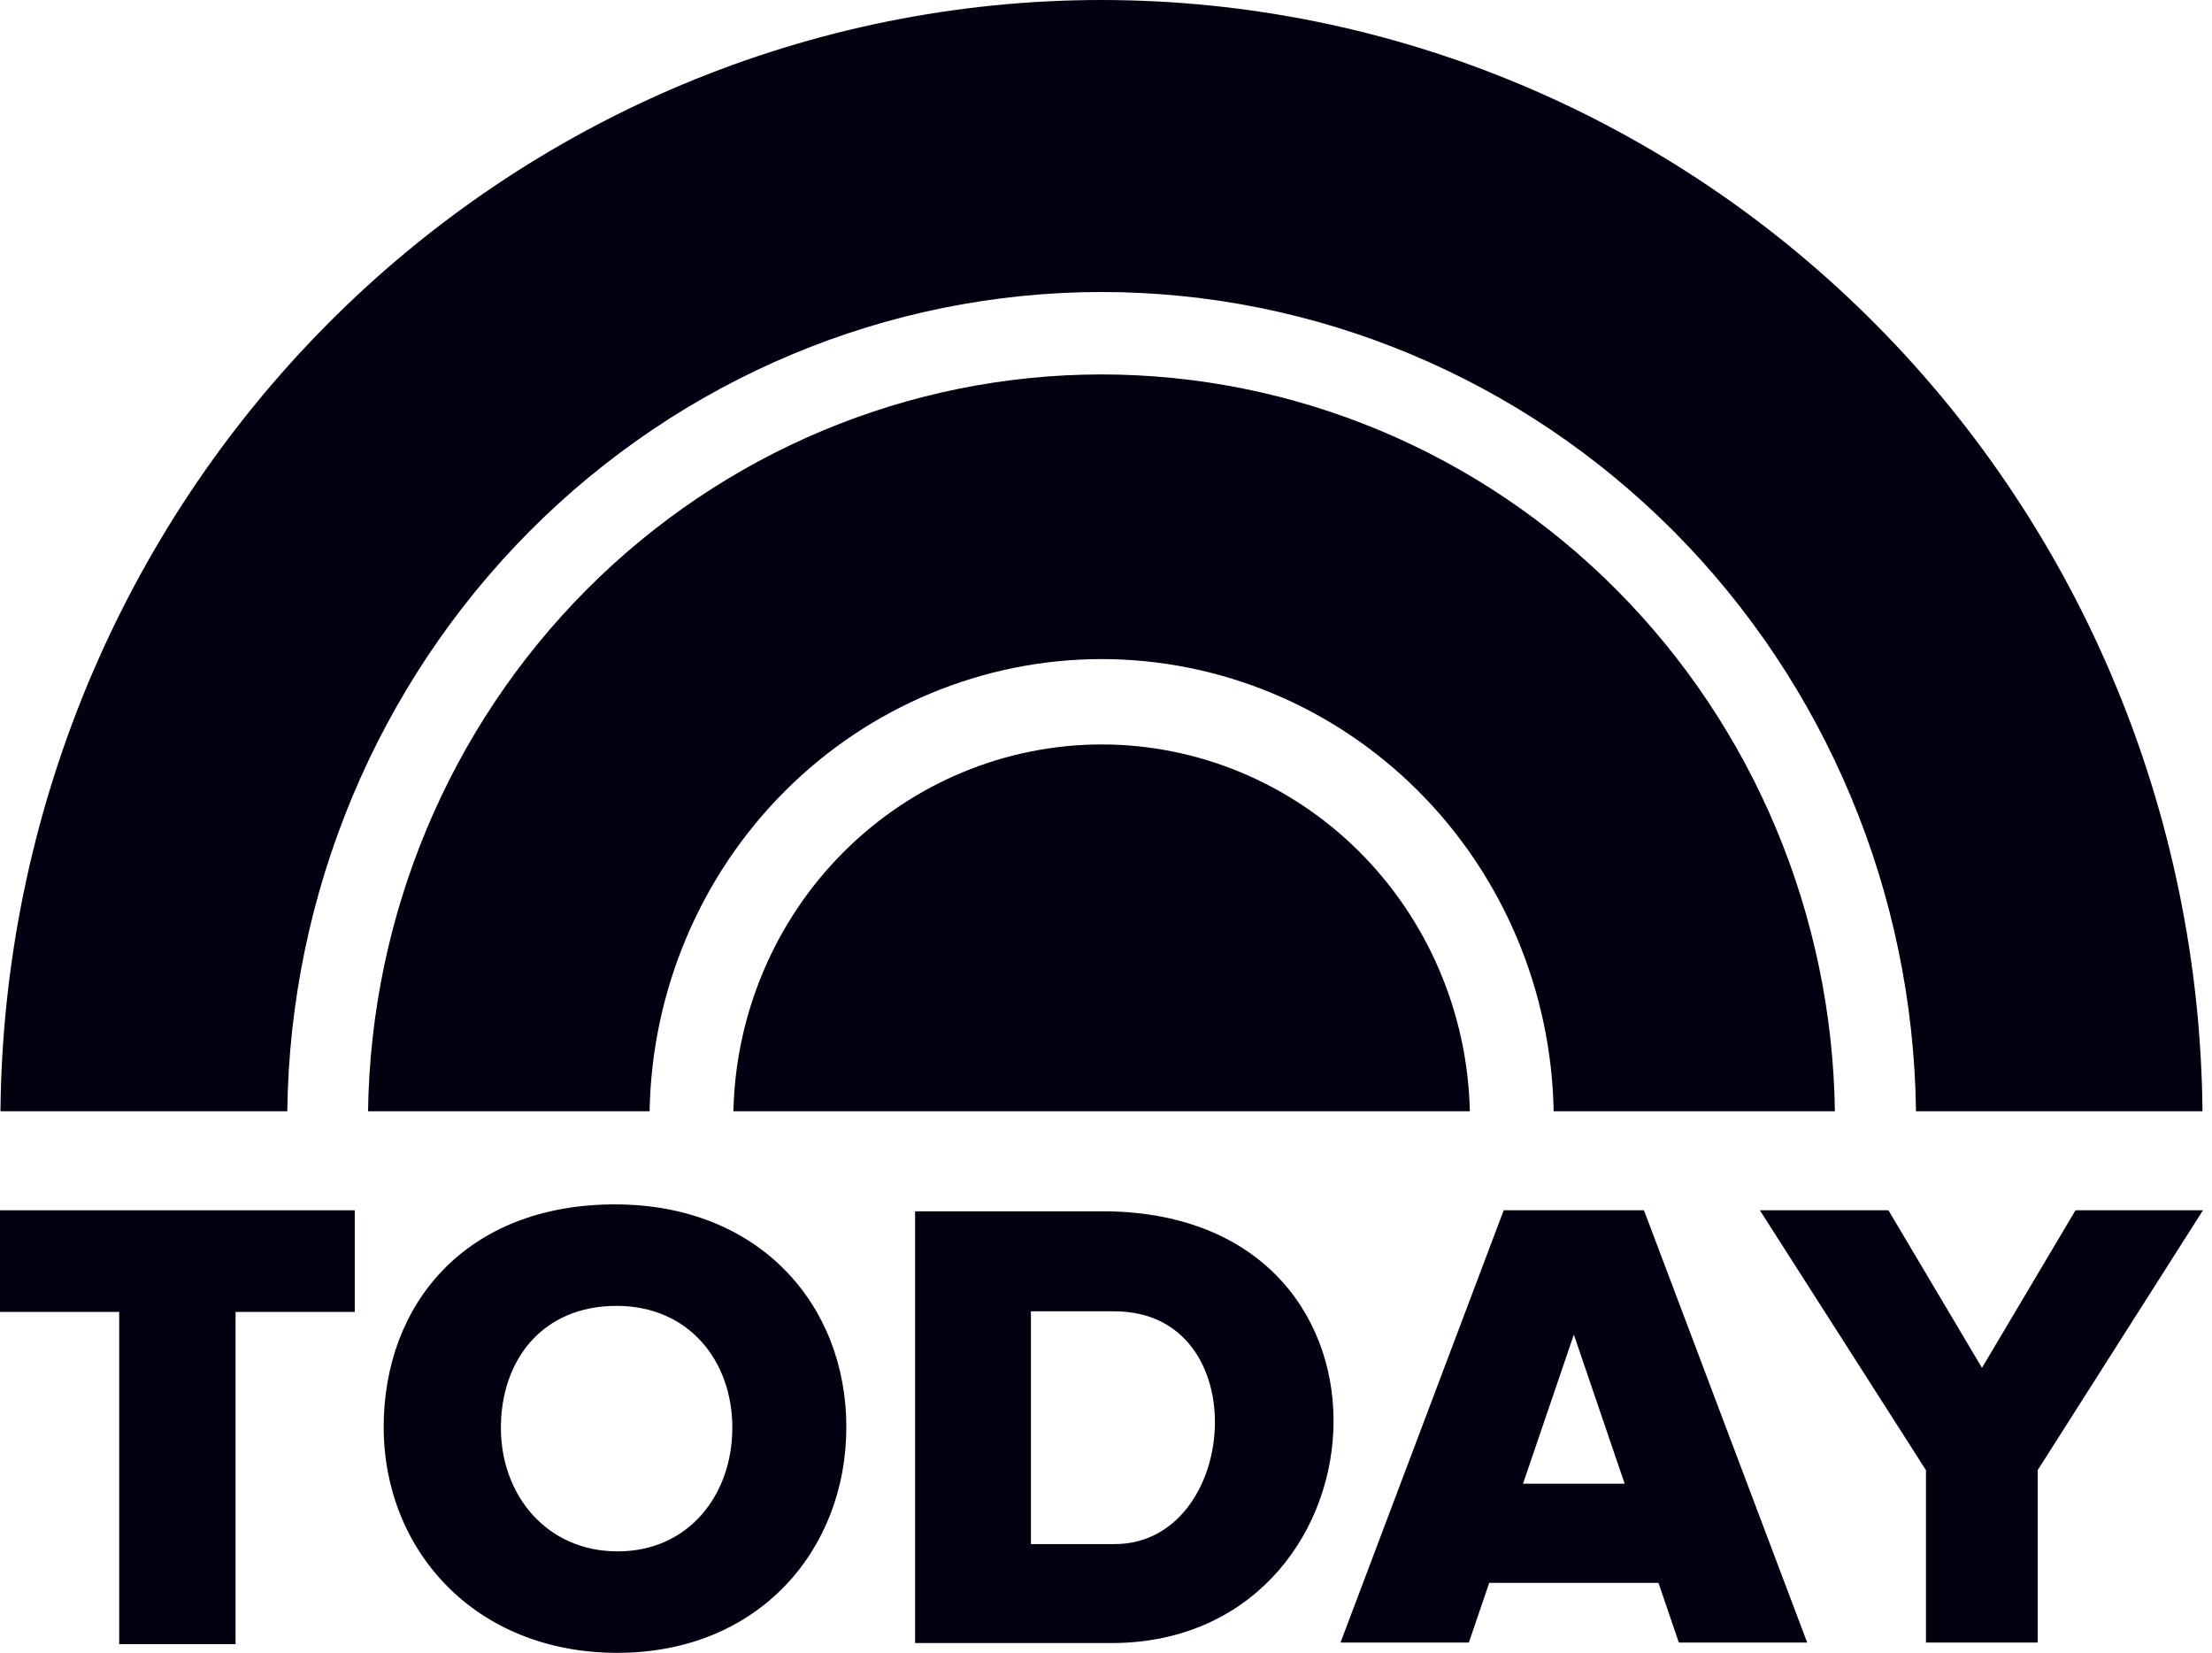
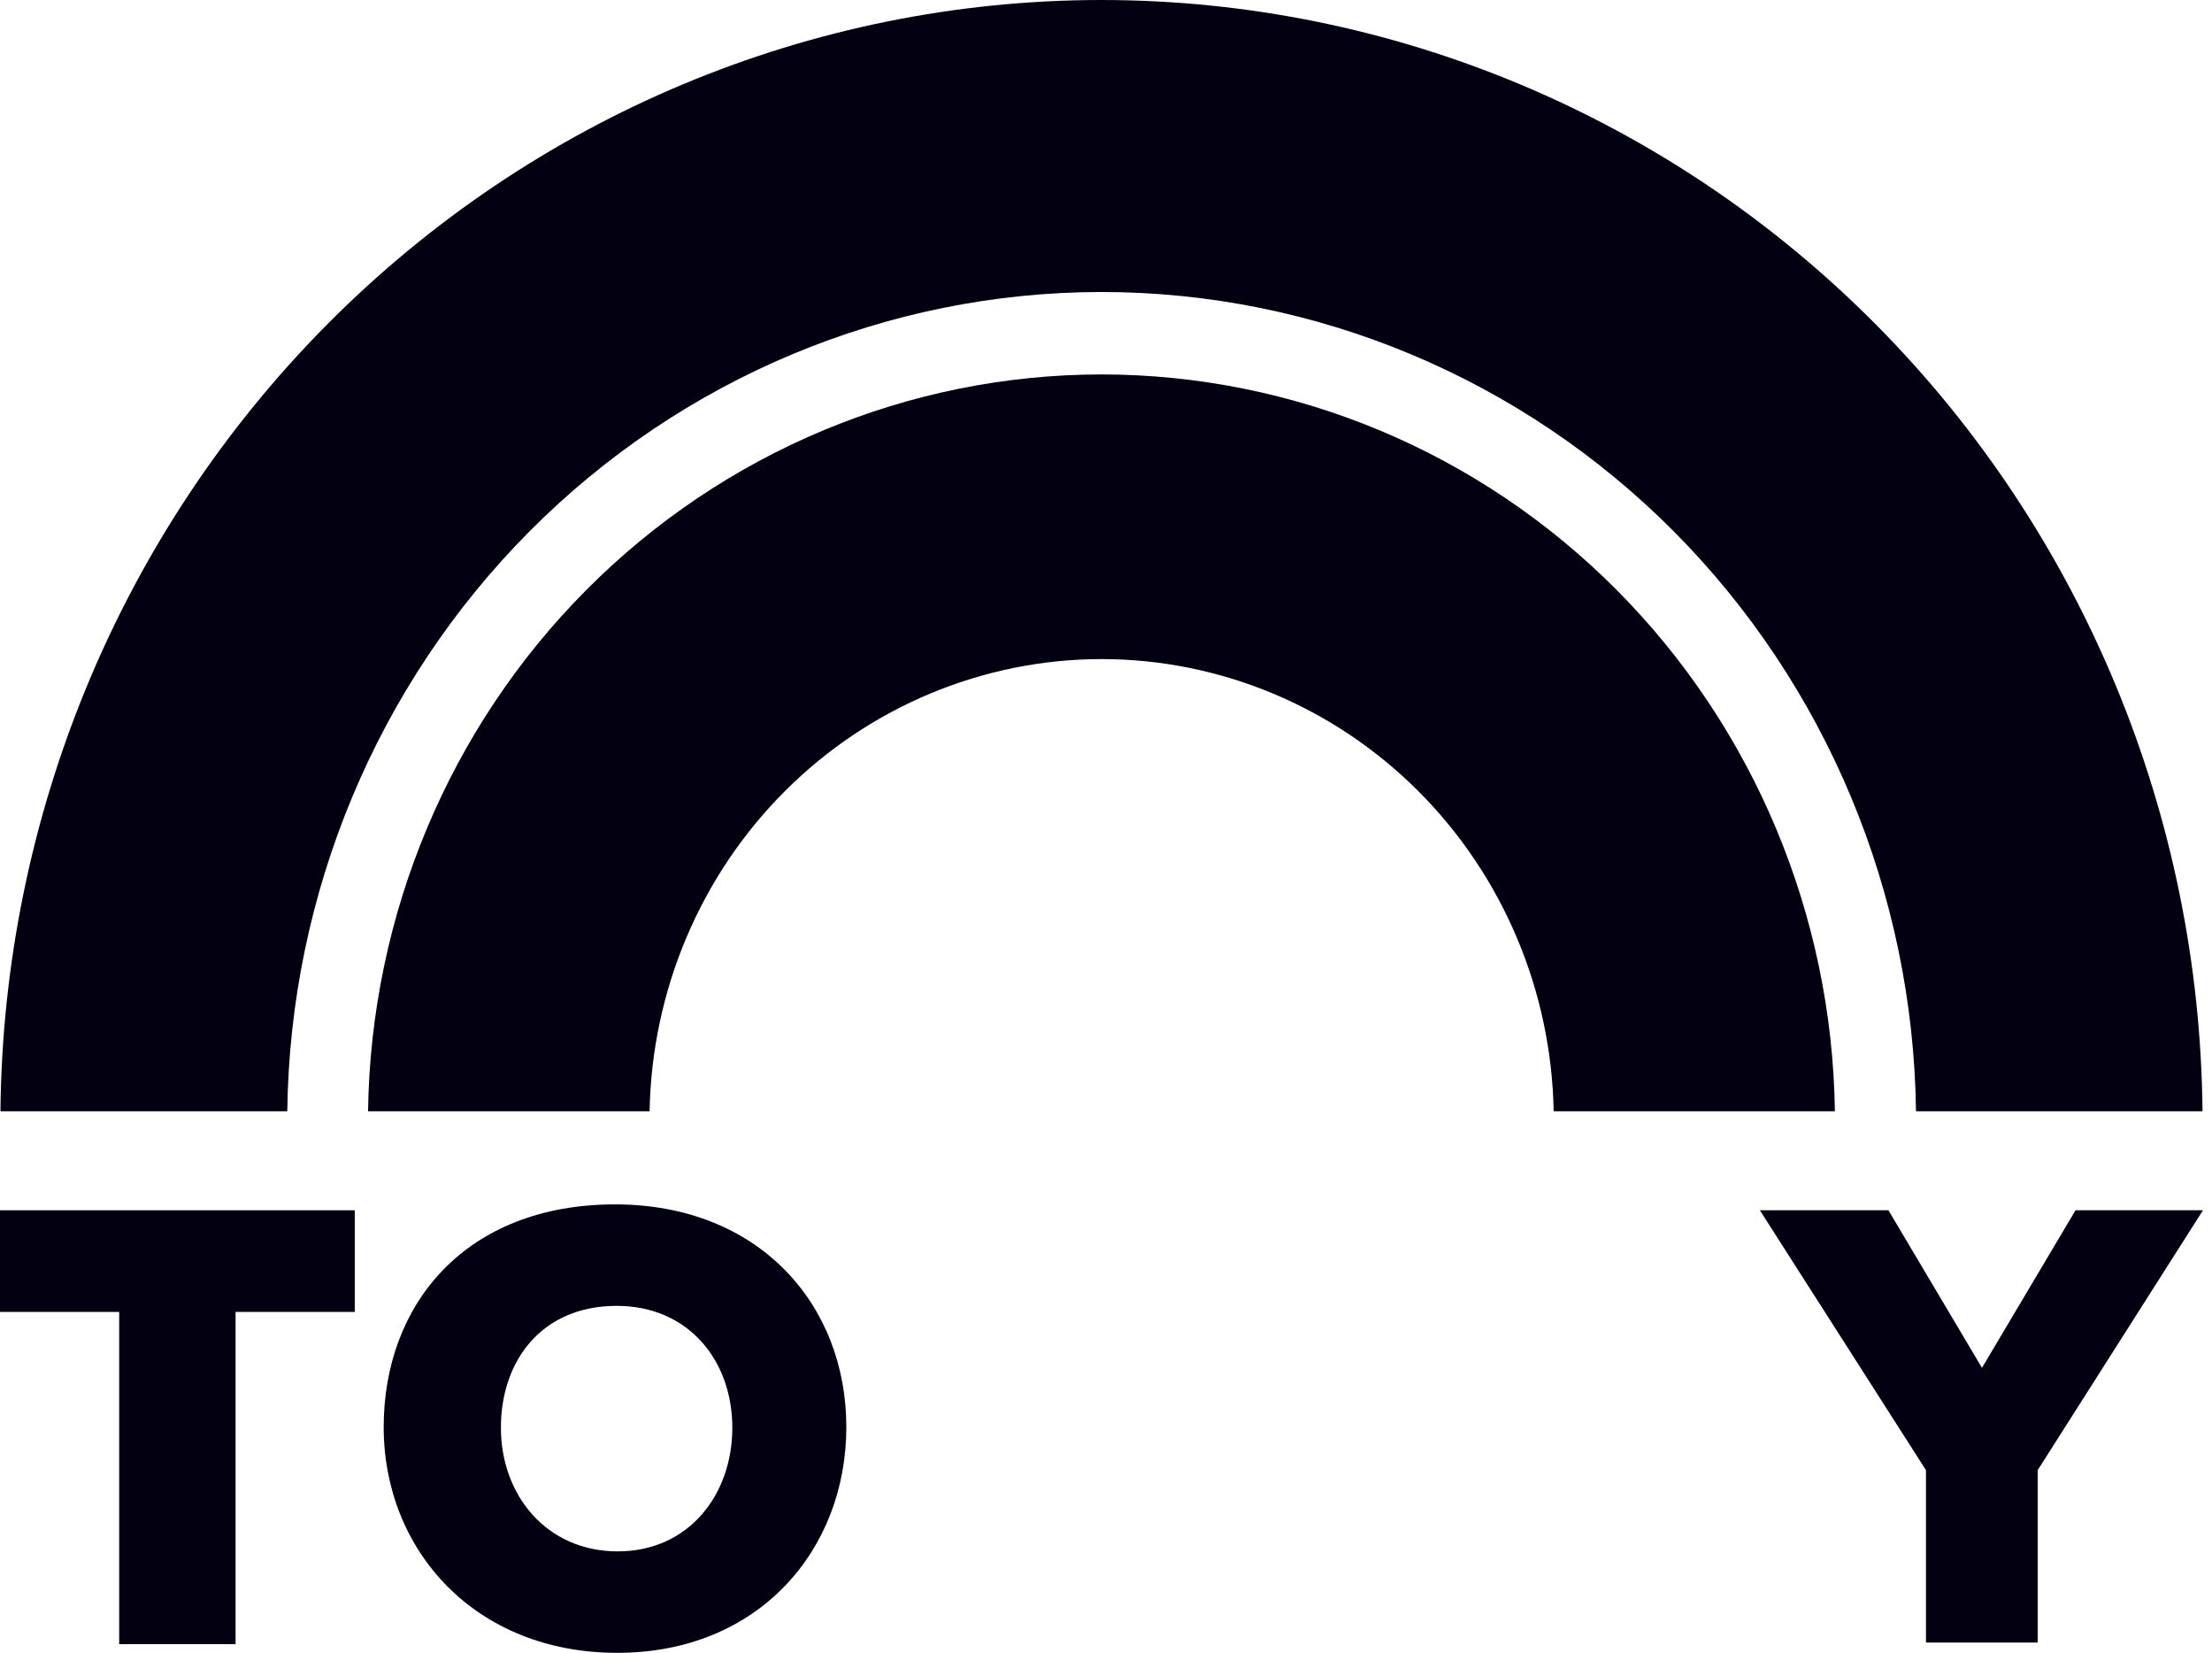
<svg xmlns="http://www.w3.org/2000/svg" width="87" height="65" viewBox="0 0 87 65" fill="none">
  <path d="M43.325 0C31.909 0.003 20.955 4.596 12.846 12.78C4.736 20.964 0.126 32.077 0.018 43.703H11.299C11.406 35.123 14.828 26.932 20.821 20.901C26.815 14.871 34.9 11.487 43.325 11.483C51.751 11.486 59.837 14.869 65.833 20.899C71.828 26.93 75.25 35.122 75.358 43.703H86.626C86.518 32.078 81.909 20.966 73.801 12.782C65.692 4.598 54.74 0.005 43.325 0Z" fill="#020011" />
  <path d="M43.325 14.725C35.743 14.728 28.467 17.769 23.069 23.192C17.67 28.614 14.584 35.982 14.476 43.703H25.549C25.635 38.959 27.546 34.438 30.87 31.113C34.194 27.788 38.666 25.923 43.325 25.919C47.985 25.921 52.459 27.786 55.783 31.111C59.108 34.437 61.02 38.958 61.107 43.703H72.168C72.06 35.983 68.975 28.616 63.578 23.194C58.181 17.771 50.906 14.729 43.325 14.725Z" fill="#020011" />
-   <path d="M43.325 29.276C39.54 29.28 35.906 30.791 33.2 33.487C30.494 36.182 28.931 39.849 28.845 43.703H57.811C57.724 39.848 56.16 36.181 53.453 33.485C50.746 30.789 47.111 29.278 43.325 29.276Z" fill="#020011" />
  <path fill-rule="evenodd" clip-rule="evenodd" d="M15.091 56.121C15.091 51.285 18.32 47.364 24.189 47.364C29.835 47.364 33.287 51.285 33.287 56.121C33.287 60.958 29.835 65 24.278 65C18.675 65 15.091 60.958 15.091 56.121ZM28.803 56.149C28.803 53.501 27.076 51.355 24.252 51.355C21.316 51.355 19.701 53.501 19.701 56.149C19.701 58.796 21.494 61.01 24.296 61.01C27.076 61.01 28.803 58.796 28.803 56.149Z" fill="#020011" />
-   <path fill-rule="evenodd" clip-rule="evenodd" d="M59.142 47.596L52.724 64.595H57.772L58.572 62.248H65.23L66.03 64.595H71.078L64.659 47.596H59.142ZM61.901 52.486L63.899 58.347H59.902L61.901 52.486Z" fill="#020011" />
  <path d="M0 51.593V47.596H13.953V51.593H9.265V64.658H4.688V51.593H0Z" fill="#020011" />
  <path d="M75.75 57.816L69.217 47.596L74.274 47.596L77.953 53.792L81.632 47.596H86.645L80.144 57.816V64.595H75.75V57.816Z" fill="#020011" />
-   <path fill-rule="evenodd" clip-rule="evenodd" d="M35.992 64.614V47.636H43.551C56.12 47.821 54.691 64.784 43.551 64.614H35.992ZM43.835 51.57H40.547V60.724H43.835C48.757 60.724 49.434 51.57 43.835 51.57Z" fill="#020011" />
</svg>